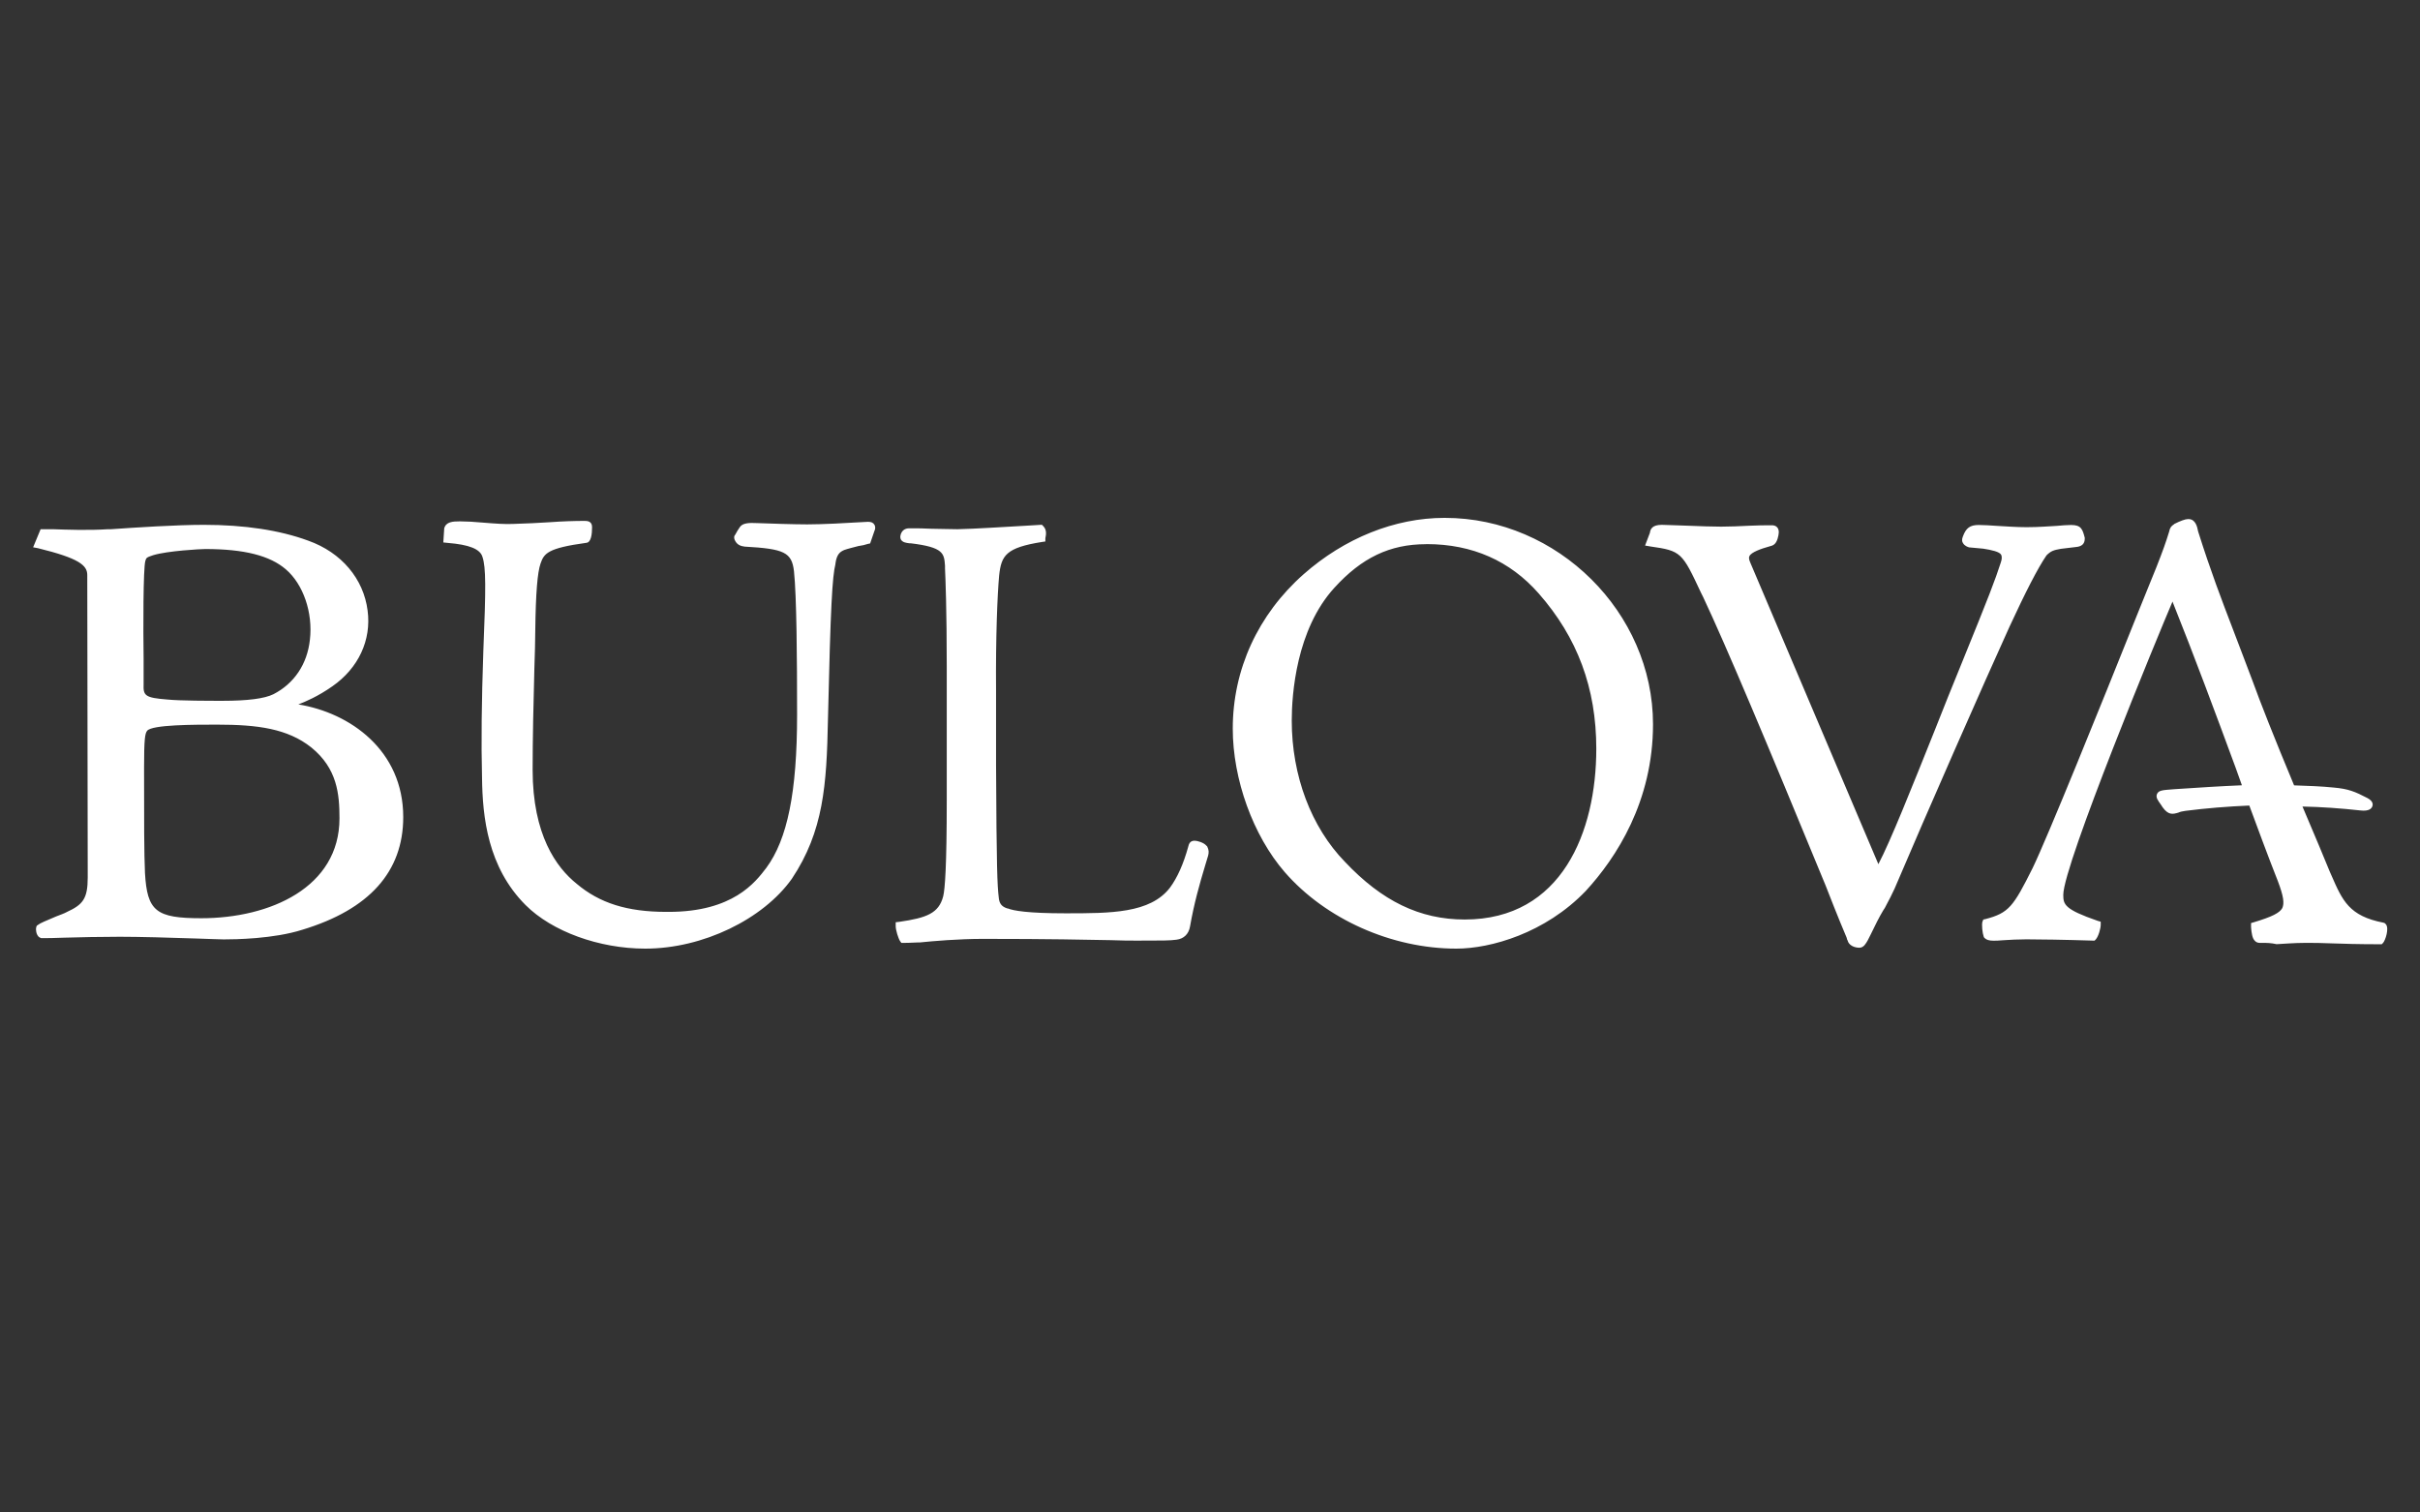
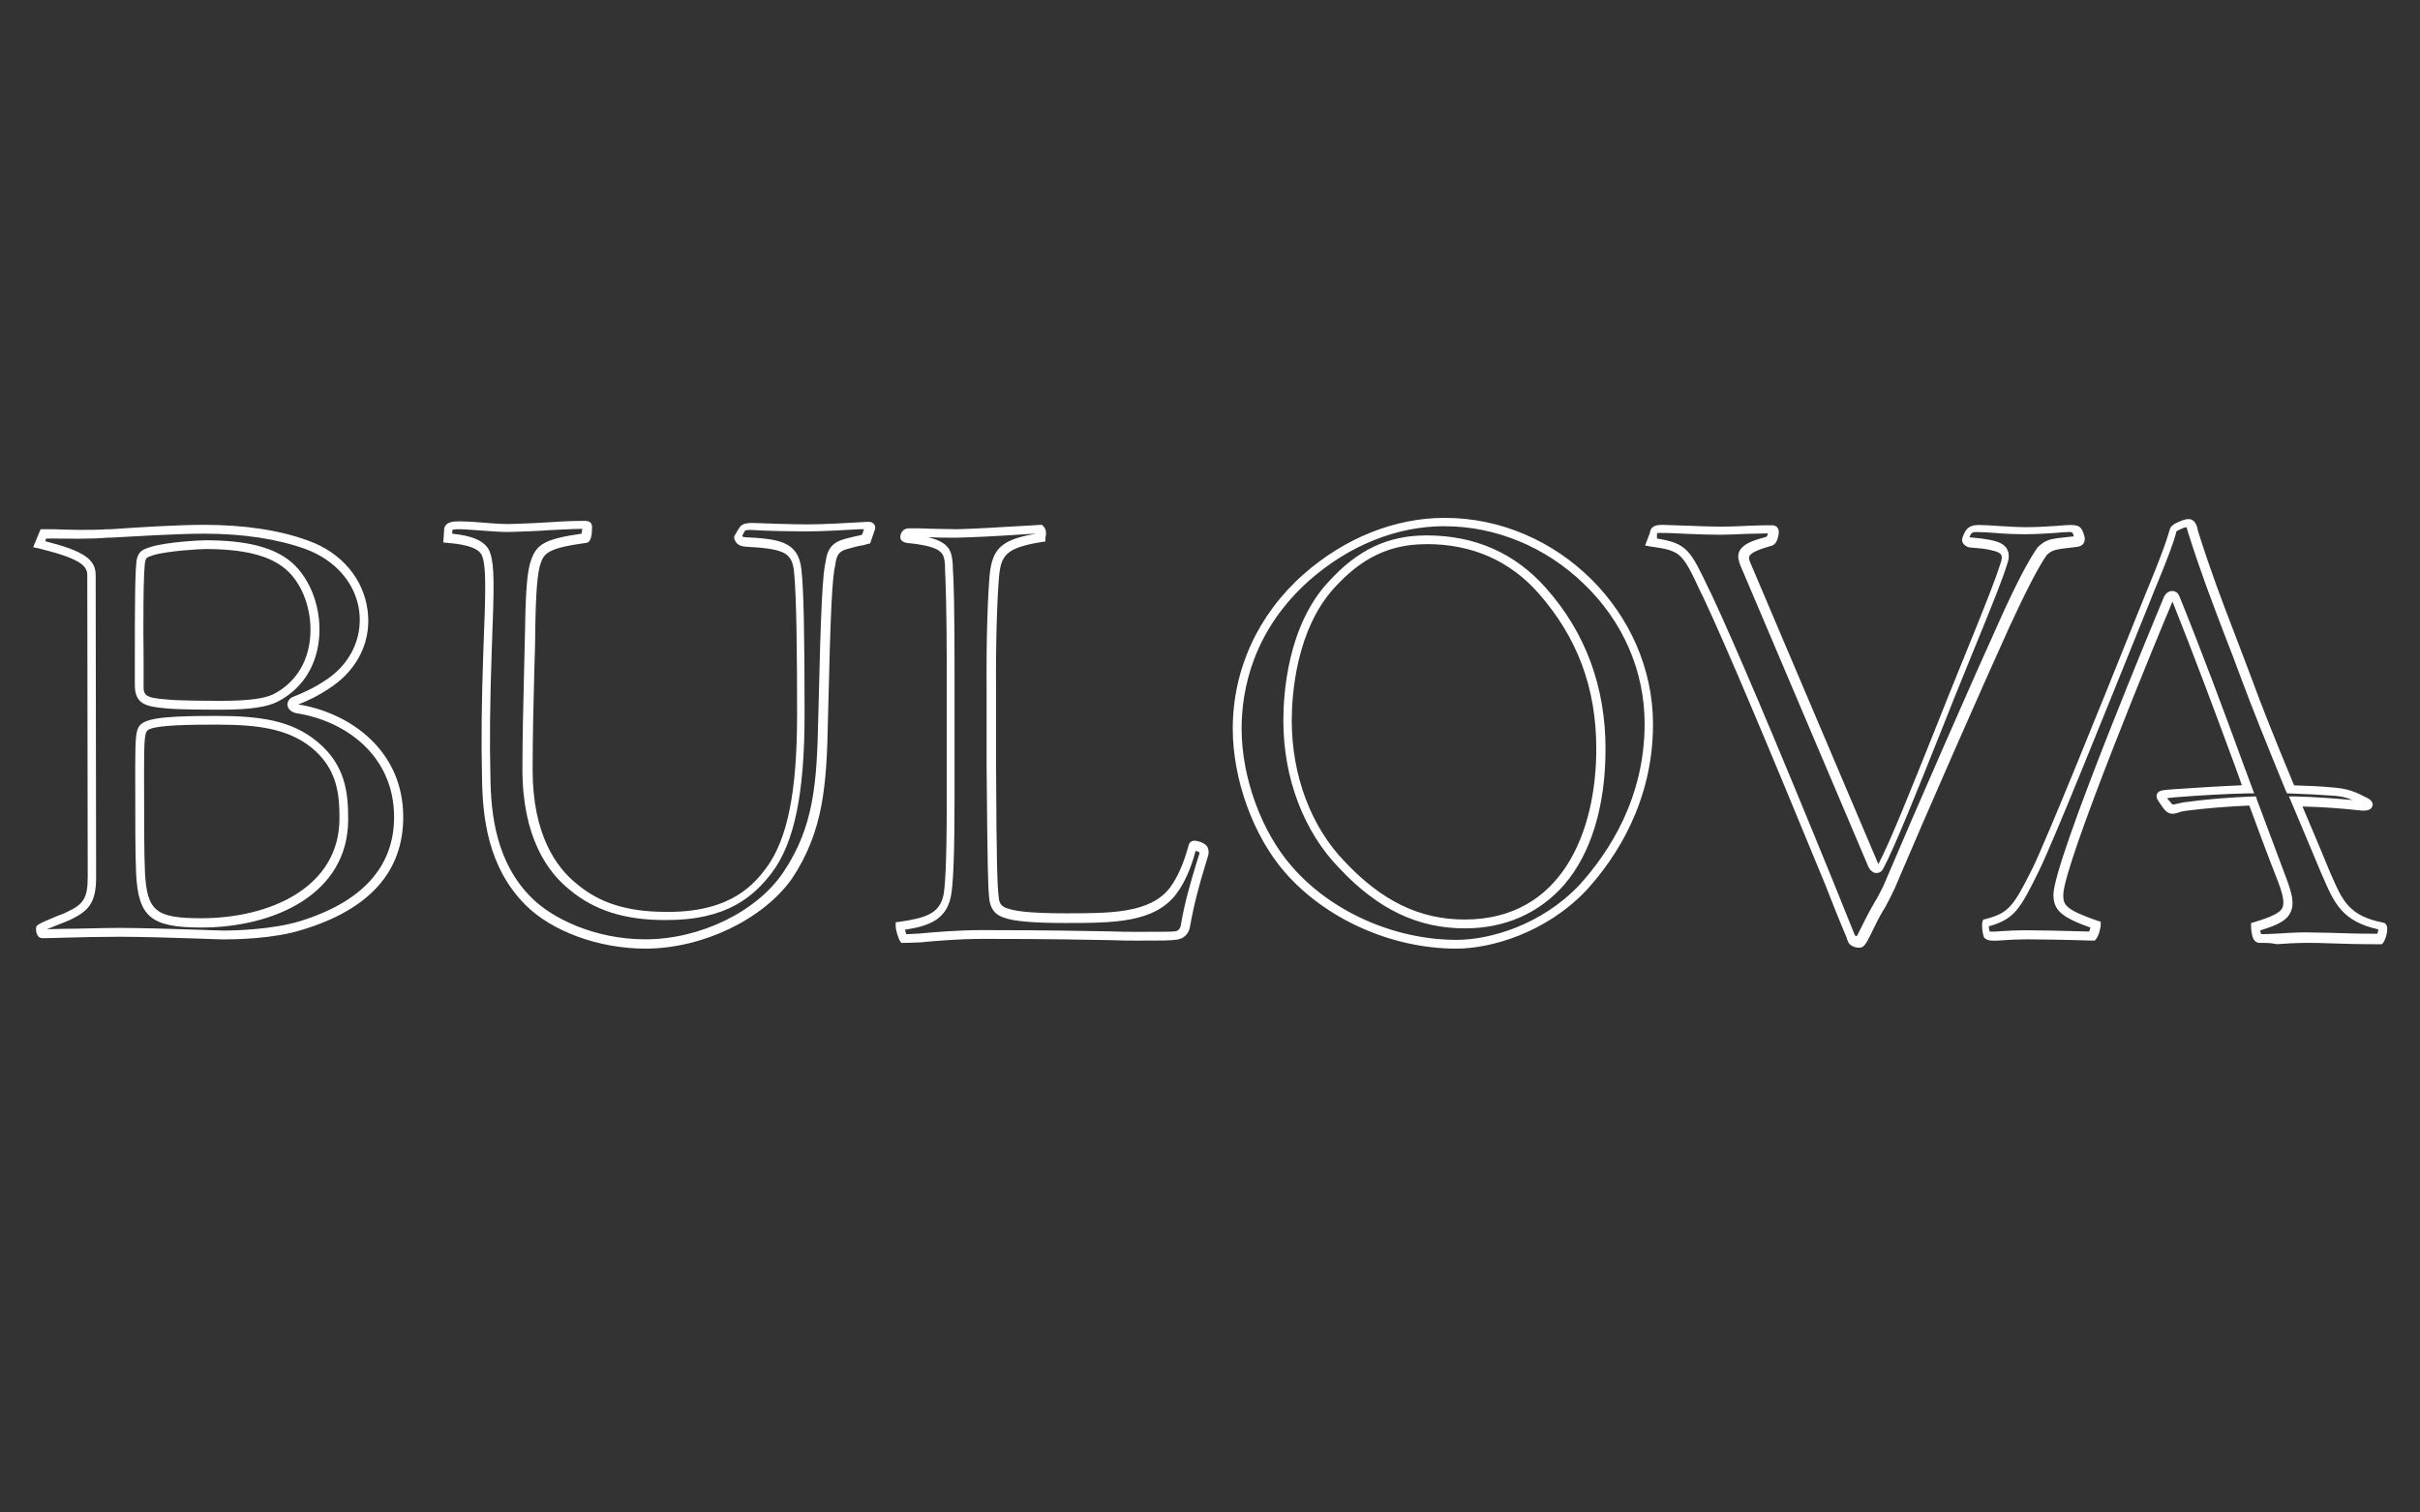
<svg xmlns="http://www.w3.org/2000/svg" version="1.1" id="Capa_1" x="0px" y="0px" viewBox="0 0 32 20" enable-background="new 0 0 32 20" xml:space="preserve">
  <rect x="0" y="0" width="32" height="20" fill="#333333" stroke="none" />
  <g>
    <g>
-       <path fill-rule="evenodd" clip-rule="evenodd" fill="#FFFFFF" d="M28.666,7.93c0.023-0.064,0.081-0.081,0.105-0.017    c0.337,0.832,0.646,1.676,0.954,2.52c-0.32,0.006-0.646,0.029-0.972,0.052c-0.233,0.017-0.209,0.017-0.111,0.151    c0.081,0.111,0.105,0.047,0.25,0.023c0.303-0.041,0.599-0.064,0.896-0.076c0.128,0.349,0.262,0.698,0.39,1.042    c0.145,0.396,0.105,0.489-0.355,0.623c0,0.017,0.006,0.099,0.023,0.134c0.006,0.017,0.017,0.023,0.041,0.023    c0.093,0.006,0.32-0.023,0.594-0.023c0.262,0,0.495,0.017,0.989,0.017c0.017-0.017,0.047-0.151,0.035-0.169    c-0.483-0.093-0.582-0.314-0.733-0.658c-0.047-0.111-0.221-0.518-0.419-0.995c0.291,0.006,0.576,0.029,0.861,0.058    c0.093,0.012,0.128-0.023,0.058-0.052c-0.163-0.081-0.244-0.116-0.425-0.134c-0.186-0.017-0.372-0.023-0.559-0.029    c-0.215-0.512-0.442-1.077-0.57-1.431c-0.279-0.751-0.466-1.158-0.716-1.961c-0.017-0.064-0.035-0.116-0.076-0.116h-0.006    c-0.041,0-0.14,0.052-0.157,0.058c-0.023,0.017-0.035,0.023-0.041,0.064c-0.041,0.134-0.081,0.25-0.175,0.483    c-0.471,1.164-1.408,3.509-1.635,3.98c-0.256,0.512-0.32,0.611-0.658,0.704c-0.006,0.023,0,0.116,0.017,0.157    c0.006,0.006,0.023,0.017,0.076,0.017c0.064,0,0.262-0.017,0.436-0.017c0.163,0,0.524,0.006,0.879,0.017    c0.023-0.023,0.047-0.111,0.047-0.151c-0.431-0.151-0.495-0.221-0.495-0.396C27.217,11.409,28.555,8.18,28.666,7.93L28.666,7.93z     M27.438,7.173L27.24,7.196c-0.105,0.017-0.157,0.035-0.233,0.111c-0.058,0.081-0.198,0.297-0.495,0.954    c-0.337,0.739-1.106,2.491-1.519,3.468c-0.041,0.099-0.093,0.18-0.151,0.291c-0.064,0.111-0.14,0.268-0.204,0.402    c-0.017,0.035-0.035,0.058-0.052,0.058c-0.041,0-0.093-0.017-0.099-0.058c-0.017-0.041-0.076-0.169-0.297-0.733    c-0.762-1.85-1.303-3.142-1.618-3.817c-0.279-0.588-0.291-0.64-0.745-0.704l0.041-0.111c0-0.041,0.035-0.058,0.099-0.058    c0.303,0.006,0.57,0.023,0.786,0.023c0.221,0,0.483-0.017,0.669-0.017c0.035,0,0.052,0.012,0.023,0.099    c-0.017,0.052-0.035,0.052-0.076,0.064c-0.279,0.081-0.349,0.145-0.291,0.291l1.693,3.986c0.023,0.052,0.064,0.076,0.093,0.023    c0.209-0.378,0.692-1.641,1.117-2.683c0.378-0.925,0.448-1.106,0.518-1.338c0.064-0.192-0.064-0.227-0.279-0.256l-0.18-0.012    c-0.035-0.006-0.058-0.023-0.041-0.064c0.035-0.093,0.064-0.116,0.157-0.116c0.157,0,0.378,0.023,0.634,0.023    c0.279,0,0.454-0.023,0.588-0.023c0.093,0,0.099,0.023,0.122,0.122C27.502,7.156,27.496,7.173,27.438,7.173L27.438,7.173z     M19.1,6.9c-0.658,0-1.309,0.273-1.821,0.727c-0.652,0.582-0.914,1.309-0.914,2.002c0,0.663,0.268,1.391,0.675,1.862    c0.541,0.623,1.391,0.995,2.223,0.995c0.419,0,1.135-0.18,1.664-0.745c0.384-0.419,0.879-1.152,0.879-2.165    c0-1.495-1.303-2.671-2.694-2.671H19.1V6.9z M18.867,7.138c0.698,0,1.187,0.291,1.525,0.669c0.57,0.646,0.78,1.367,0.78,2.095    c0,1.606-0.826,2.316-1.798,2.316c-0.57,0-1.094-0.215-1.623-0.78c-0.466-0.477-0.722-1.175-0.722-1.909    c0-0.506,0.111-1.292,0.576-1.792c0.419-0.466,0.826-0.594,1.251-0.594h0.012V7.138z M15.783,11.176    c-0.017,0-0.017,0.006-0.023,0.035c-0.052,0.198-0.128,0.407-0.25,0.564c-0.273,0.355-0.791,0.361-1.426,0.361    c-0.355,0-0.658-0.017-0.786-0.064c-0.116-0.035-0.145-0.111-0.157-0.198c-0.017-0.157-0.023-0.396-0.035-1.751V9.14    c-0.006-0.722,0.017-1.286,0.041-1.536c0.029-0.308,0.122-0.419,0.617-0.495c0.006-0.058,0.012-0.087-0.017-0.111    c-0.413,0.023-0.791,0.052-1.094,0.058c-0.239,0-0.431-0.006-0.634-0.006c-0.035,0-0.047,0.012-0.058,0.035    c-0.017,0.041,0.012,0.041,0.076,0.047c0.518,0.058,0.495,0.186,0.506,0.384c0.012,0.151,0.023,0.588,0.023,1.298v1.769    c0,0.861-0.023,1.181-0.047,1.286c-0.076,0.273-0.291,0.332-0.628,0.384c0,0.041,0.035,0.14,0.047,0.169    c0.023,0,0.076,0,0.175-0.006c0.18-0.017,0.53-0.052,0.867-0.052c1.303,0,1.757,0.023,2.042,0.023c0.337,0,0.431,0,0.512-0.006    c0.064-0.006,0.116-0.041,0.134-0.122c0.058-0.349,0.145-0.628,0.239-0.937c0.006-0.035,0.006-0.052-0.006-0.081    c-0.023-0.023-0.099-0.047-0.111-0.047h-0.006V11.176z M11.5,6.975c0.006-0.017,0.006-0.035-0.035-0.035    c-0.157,0.006-0.57,0.035-0.803,0.035c-0.175,0-0.53-0.006-0.669-0.017c-0.111-0.006-0.157,0-0.175,0.023    C9.801,7.004,9.778,7.051,9.76,7.08C9.755,7.103,9.778,7.15,9.842,7.156c0.495,0.023,0.669,0.07,0.704,0.378    c0.035,0.303,0.041,1.007,0.041,1.903c0,0.937-0.099,1.635-0.419,2.06c-0.186,0.244-0.512,0.611-1.367,0.605    c-0.5,0-0.896-0.111-1.222-0.384c-0.337-0.268-0.605-0.762-0.605-1.548c0-0.553,0.023-1.385,0.035-1.845    C7.014,7.778,7.043,7.54,7.084,7.417c0.058-0.169,0.14-0.244,0.652-0.308c0.006,0,0.023-0.116,0.023-0.151    c0-0.023-0.006-0.023-0.041-0.023c-0.262,0-0.576,0.035-0.937,0.041C6.606,6.981,6.252,6.94,6.077,6.94    c-0.116,0-0.14,0.017-0.151,0.052L5.92,7.109c0.291,0.023,0.471,0.081,0.512,0.227C6.484,7.487,6.484,7.72,6.449,8.61    c-0.023,0.762-0.023,1.292-0.017,1.67c0.006,0.588,0.111,1.193,0.564,1.641c0.303,0.303,0.89,0.564,1.542,0.564    c0.687,0,1.49-0.337,1.88-0.914c0.413-0.611,0.454-1.199,0.471-2.072c0.035-1.49,0.058-1.885,0.099-2.072    c0.017-0.14,0.076-0.192,0.151-0.227c0.081-0.035,0.233-0.058,0.32-0.081L11.5,6.975L11.5,6.975z M1.858,11.549    c-0.012-0.262-0.012-0.681-0.012-1.397c0-0.407,0.012-0.483,0.052-0.53c0.087-0.099,0.576-0.099,0.972-0.099    c0.524,0,0.943,0.041,1.286,0.32c0.367,0.297,0.396,0.658,0.396,0.983c0,0.902-0.884,1.379-1.885,1.379    C2.027,12.206,1.887,12.084,1.858,11.549L1.858,11.549z M3.639,9.233c-0.18,0.093-0.564,0.093-0.692,0.093    c-0.145,0-0.564,0-0.739-0.017C1.916,9.285,1.835,9.25,1.841,9.047C1.847,8.843,1.829,7.545,1.87,7.406    c0.023-0.064,0.041-0.081,0.145-0.116C2.207,7.231,2.65,7.208,2.714,7.208c0.57-0.006,0.896,0.099,1.1,0.273    C4.273,7.871,4.349,8.872,3.639,9.233L3.639,9.233z M1.218,11.607c0,0.303-0.081,0.402-0.314,0.512    c-0.081,0.041-0.326,0.122-0.367,0.157c-0.012,0.017-0.006,0.07,0.017,0.081c0.157,0,0.623-0.017,1.024-0.017    c0.367,0,1.257,0.035,1.373,0.035c0.163,0,0.658-0.012,1.024-0.122c0.791-0.244,1.292-0.692,1.292-1.437    c0-0.861-0.692-1.333-1.344-1.426c-0.07-0.012-0.087-0.076-0.041-0.099c0.076-0.035,0.256-0.099,0.471-0.25    c0.71-0.489,0.559-1.507-0.308-1.827C3.557,7.033,3.034,7.01,2.685,7.01c-0.378,0-0.954,0.041-1.263,0.058    c-0.338,0.023-0.745,0-0.855,0l-0.058,0.14c0.553,0.134,0.692,0.239,0.692,0.407L1.218,11.607z" />
-       <path fill="#FFFFFF" d="M19.257,12.544c-0.855,0-1.728-0.39-2.269-1.012c-0.419-0.483-0.687-1.228-0.687-1.897    c0-0.78,0.332-1.507,0.937-2.042c0.541-0.477,1.205-0.745,1.862-0.745h0.006c1.49,0,2.752,1.251,2.752,2.729    c0,1.018-0.483,1.763-0.89,2.205C20.432,12.34,19.711,12.544,19.257,12.544z M19.1,6.958c-0.634,0-1.263,0.256-1.786,0.716    c-0.739,0.658-0.896,1.431-0.896,1.961c0,0.646,0.262,1.362,0.663,1.821c0.518,0.599,1.356,0.972,2.182,0.972    c0.431,0,1.117-0.192,1.623-0.727c0.39-0.431,0.861-1.146,0.861-2.13c0-0.698-0.285-1.356-0.809-1.856    c-0.5-0.483-1.164-0.756-1.827-0.756H19.1z M8.533,12.544c-0.611,0-1.234-0.227-1.583-0.576c-0.5-0.5-0.57-1.164-0.576-1.682    c-0.012-0.466-0.006-1.012,0.017-1.67C6.426,7.761,6.426,7.505,6.38,7.365C6.35,7.26,6.205,7.202,5.92,7.179L5.862,7.173    l0.012-0.186C5.897,6.9,5.984,6.894,6.083,6.894c0.081,0,0.192,0.006,0.308,0.017c0.145,0.012,0.297,0.023,0.396,0.017    c0.175-0.006,0.332-0.012,0.489-0.023c0.163-0.012,0.32-0.017,0.454-0.017c0.029,0,0.099,0,0.099,0.081    c0,0.093-0.012,0.204-0.076,0.209c-0.512,0.07-0.559,0.14-0.605,0.273c-0.041,0.116-0.064,0.39-0.07,0.884    c0,0.14-0.006,0.314-0.012,0.506c-0.012,0.425-0.023,0.954-0.023,1.338c0,0.861,0.314,1.292,0.582,1.507    c0.303,0.256,0.669,0.372,1.187,0.372c0.012,0,0.017,0,0.029,0c0.85,0,1.146-0.39,1.292-0.582    c0.279-0.378,0.407-1.001,0.407-2.025c0-0.751-0.006-1.565-0.041-1.897c-0.029-0.25-0.128-0.297-0.652-0.326    c-0.058-0.006-0.099-0.029-0.122-0.07C9.708,7.132,9.702,7.103,9.714,7.08L9.72,7.074c0.017-0.035,0.047-0.081,0.064-0.105    C9.819,6.917,9.9,6.911,10.011,6.917c0.145,0.006,0.5,0.017,0.663,0.017c0.198,0,0.518-0.017,0.71-0.029L11.477,6.9l0,0    c0.047,0,0.07,0.012,0.087,0.041c0.006,0.012,0.017,0.041,0,0.076l-0.058,0.169l-0.029,0.006    c-0.035,0.012-0.081,0.023-0.128,0.029c-0.064,0.017-0.14,0.035-0.186,0.052c-0.052,0.023-0.099,0.052-0.116,0.18v0.006    c-0.041,0.169-0.064,0.535-0.099,2.06c-0.017,0.861-0.058,1.472-0.477,2.101C10.092,12.154,9.295,12.544,8.533,12.544z     M5.978,7.057C6.205,7.08,6.432,7.138,6.484,7.319C6.537,7.481,6.537,7.726,6.502,8.61c-0.023,0.658-0.029,1.199-0.017,1.664    c0.006,0.5,0.076,1.135,0.547,1.6c0.273,0.273,0.838,0.547,1.501,0.547c0.727,0,1.478-0.367,1.827-0.89    c0.401-0.599,0.442-1.17,0.46-2.037c0.035-1.53,0.058-1.897,0.099-2.077c0.023-0.175,0.105-0.233,0.186-0.268    c0.058-0.023,0.134-0.041,0.209-0.058c0.035-0.006,0.064-0.012,0.087-0.023l0.023-0.07h-0.052    c-0.192,0.012-0.518,0.029-0.716,0.029c-0.169,0-0.524-0.006-0.675-0.017c-0.093-0.006-0.116,0-0.128,0.006    C9.842,7.033,9.824,7.062,9.813,7.092C9.819,7.097,9.83,7.097,9.842,7.103c0.454,0.023,0.716,0.052,0.756,0.431    c0.029,0.268,0.041,0.838,0.041,1.909c0,1.047-0.134,1.699-0.431,2.095c-0.239,0.314-0.594,0.634-1.414,0.628    c-0.535,0-0.937-0.128-1.263-0.402c-0.285-0.227-0.623-0.687-0.623-1.594c0-0.384,0.012-0.914,0.023-1.338    c0.006-0.192,0.006-0.367,0.012-0.506C6.95,7.801,6.973,7.534,7.025,7.4C7.095,7.202,7.2,7.127,7.689,7.057    C7.695,7.039,7.695,7.01,7.7,6.993c-0.128,0-0.273,0.012-0.431,0.017C7.113,7.022,6.956,7.028,6.781,7.033    C6.682,7.039,6.525,7.028,6.374,7.016C6.257,7.01,6.153,6.998,6.077,6.998c-0.058,0-0.087,0.006-0.093,0.006L5.978,7.057z     M11.448,6.952L11.5,6.975L11.448,6.952L11.448,6.952z M24.587,12.532c-0.064,0-0.14-0.029-0.157-0.099    c-0.006-0.006-0.006-0.017-0.012-0.035c-0.029-0.07-0.105-0.244-0.279-0.692c-0.786-1.909-1.309-3.154-1.618-3.811l-0.029-0.058    c-0.25-0.535-0.262-0.553-0.669-0.611l-0.07-0.012l0.064-0.169c0.006-0.047,0.029-0.105,0.157-0.105    c0.128,0.006,0.244,0.006,0.355,0.012c0.163,0.006,0.303,0.012,0.431,0.012c0.116,0,0.244-0.006,0.367-0.012    c0.111-0.006,0.215-0.006,0.303-0.006c0.012,0,0.052,0,0.076,0.035c0.023,0.035,0.017,0.081,0,0.14    c-0.023,0.076-0.058,0.093-0.111,0.105c-0.105,0.029-0.239,0.076-0.262,0.128c-0.006,0.012-0.012,0.035,0.012,0.087l1.693,3.986    c0.157-0.297,0.442-1.013,0.745-1.769c0.116-0.297,0.239-0.599,0.355-0.884c0.372-0.914,0.442-1.1,0.518-1.333    c0.017-0.047,0.017-0.081,0.006-0.105c-0.023-0.041-0.128-0.064-0.239-0.081l-0.186-0.017c-0.017-0.006-0.058-0.017-0.081-0.058    c-0.012-0.017-0.017-0.047,0-0.087c0.041-0.111,0.093-0.151,0.209-0.151c0.07,0,0.151,0.006,0.244,0.012    c0.116,0.006,0.25,0.017,0.39,0.017c0.163,0,0.291-0.012,0.396-0.017c0.07-0.006,0.134-0.012,0.192-0.012    c0.134,0,0.151,0.058,0.18,0.169v0.012c0,0.07-0.041,0.105-0.122,0.111l-0.192,0.023c-0.099,0.017-0.134,0.029-0.192,0.087    c-0.116,0.169-0.279,0.489-0.489,0.943c-0.326,0.716-1.094,2.461-1.519,3.462c-0.035,0.076-0.07,0.145-0.111,0.221    c-0.012,0.023-0.023,0.047-0.041,0.07c-0.052,0.087-0.111,0.204-0.163,0.314l-0.041,0.081    C24.674,12.474,24.645,12.532,24.587,12.532z M21.91,7.121c0.401,0.064,0.442,0.157,0.687,0.669l0.029,0.058    c0.308,0.658,0.838,1.903,1.618,3.817c0.18,0.448,0.25,0.617,0.279,0.692c0.006,0.017,0.012,0.029,0.017,0.041l0.006,0.012    c0,0,0.012,0.006,0.023,0.012c0.006-0.006,0.006-0.012,0.012-0.023l0.041-0.081c0.058-0.116,0.116-0.233,0.169-0.32    c0.012-0.023,0.023-0.047,0.041-0.07c0.041-0.076,0.076-0.14,0.105-0.209c0.425-1.001,1.193-2.752,1.519-3.468    c0.209-0.466,0.378-0.791,0.5-0.966l0.006-0.006c0.087-0.087,0.145-0.105,0.262-0.122l0.209-0.023c0,0,0,0,0.006,0    c-0.017-0.058-0.017-0.058-0.064-0.058c-0.052,0-0.111,0.006-0.18,0.012c-0.105,0.006-0.233,0.017-0.402,0.017    c-0.145,0-0.279-0.006-0.396-0.017c-0.093-0.006-0.169-0.012-0.239-0.012c-0.058,0-0.076,0.006-0.099,0.07l0.169,0.017    c0.157,0.023,0.273,0.047,0.326,0.134c0.029,0.052,0.035,0.116,0.006,0.198c-0.076,0.239-0.151,0.425-0.524,1.338    c-0.116,0.285-0.239,0.588-0.355,0.884c-0.314,0.786-0.611,1.53-0.762,1.81c-0.029,0.058-0.076,0.058-0.093,0.058    c-0.041,0-0.081-0.035-0.105-0.087l-1.693-3.986c-0.017-0.047-0.041-0.116-0.012-0.18c0.041-0.087,0.157-0.14,0.337-0.186    c0.012-0.006,0.023-0.006,0.029-0.012l0,0c0,0,0-0.006,0.006-0.017c0.006-0.012,0.006-0.017,0.006-0.023    c-0.081,0-0.175,0.006-0.273,0.006c-0.122,0.006-0.25,0.012-0.367,0.012c-0.128,0-0.279-0.006-0.436-0.012    c-0.111-0.006-0.227-0.012-0.349-0.012c-0.023,0-0.035,0-0.041,0.006v0.006L21.91,7.121z M11.948,12.468h-0.029l-0.017-0.023    c-0.023-0.035-0.058-0.145-0.058-0.198v-0.052l0.052-0.006c0.355-0.052,0.518-0.111,0.576-0.337    c0.023-0.093,0.047-0.39,0.047-1.274V8.808c0-0.745-0.017-1.164-0.023-1.292V7.481c-0.012-0.163-0.017-0.244-0.454-0.297h-0.017    c-0.047-0.006-0.087-0.012-0.111-0.047c-0.012-0.023-0.012-0.047,0-0.081c0.029-0.07,0.093-0.07,0.111-0.07    c0.099,0,0.198,0,0.297,0.006c0.105,0,0.215,0.006,0.338,0.006c0.262-0.006,0.582-0.029,0.919-0.047l0.198-0.012l0.017,0.017    c0.047,0.047,0.041,0.105,0.029,0.163v0.041l-0.041,0.006c-0.483,0.076-0.541,0.18-0.57,0.442c-0.023,0.25-0.047,0.82-0.041,1.53    v0.978c0.006,1.373,0.017,1.594,0.035,1.746c0.006,0.087,0.041,0.128,0.116,0.151h0.006c0.07,0.029,0.262,0.064,0.762,0.064    c0.599,0,1.117,0,1.379-0.337c0.099-0.134,0.18-0.314,0.244-0.547c0.006-0.023,0.017-0.076,0.081-0.076H15.8    c0.029,0,0.116,0.023,0.151,0.064l0.006,0.006l0.006,0.006c0.023,0.047,0.023,0.081,0.012,0.122l-0.035,0.116    c-0.081,0.268-0.151,0.518-0.204,0.82c-0.017,0.099-0.081,0.163-0.18,0.175c-0.087,0.012-0.18,0.012-0.518,0.012    c-0.093,0-0.204,0-0.349-0.006c-0.32-0.006-0.809-0.017-1.693-0.017c-0.32,0-0.658,0.029-0.832,0.047H12.14    C12.024,12.468,11.972,12.468,11.948,12.468z M11.966,12.294c0.006,0.017,0.012,0.041,0.017,0.058c0.029,0,0.07,0,0.134-0.006    h0.023c0.18-0.017,0.518-0.047,0.844-0.047c0.884,0,1.373,0.012,1.693,0.017c0.151,0.006,0.256,0.006,0.349,0.006    c0.338,0,0.425,0,0.506-0.006c0.047-0.006,0.07-0.029,0.081-0.076c0.052-0.308,0.128-0.564,0.209-0.832l0.035-0.111    c0.006-0.017,0.006-0.017,0-0.029c-0.012-0.006-0.029-0.012-0.047-0.017c-0.064,0.239-0.151,0.431-0.256,0.57    c-0.291,0.384-0.838,0.384-1.472,0.384c-0.419,0-0.681-0.023-0.803-0.07c-0.157-0.047-0.186-0.163-0.198-0.25    c-0.017-0.157-0.023-0.378-0.035-1.757V9.14c-0.006-0.71,0.017-1.286,0.041-1.542c0.035-0.349,0.163-0.466,0.617-0.541    l-0.128,0.006c-0.343,0.023-0.663,0.041-0.925,0.047c-0.122,0-0.239,0-0.343-0.006c-0.012,0-0.023,0-0.035,0    c0.291,0.07,0.314,0.192,0.326,0.367v0.035c0.012,0.128,0.023,0.553,0.023,1.298v1.769c0,0.716-0.017,1.152-0.052,1.298    C12.501,12.171,12.268,12.247,11.966,12.294z M15.783,11.235L15.783,11.235L15.783,11.235z M29.923,12.468    c-0.017,0-0.029,0-0.041,0l0,0c-0.052,0-0.076-0.035-0.087-0.058c-0.023-0.047-0.029-0.145-0.029-0.157v-0.047l0.041-0.012    c0.233-0.07,0.337-0.122,0.372-0.186c0.029-0.064,0.017-0.157-0.058-0.355c-0.14-0.355-0.268-0.704-0.378-1.001    c-0.285,0.012-0.57,0.035-0.844,0.07c-0.041,0.006-0.07,0.012-0.093,0.023c-0.076,0.023-0.134,0.035-0.209-0.07l-0.023-0.035    c-0.041-0.058-0.07-0.093-0.052-0.14c0.023-0.052,0.076-0.052,0.227-0.064c0.338-0.023,0.628-0.041,0.896-0.052l-0.081-0.227    c-0.268-0.727-0.547-1.478-0.838-2.205v0.006l0,0c-0.18,0.419-1.443,3.48-1.443,3.875c0,0.128,0.017,0.192,0.454,0.343    l0.041,0.012v0.041c0,0.047-0.029,0.151-0.064,0.192l-0.017,0.017h-0.023c-0.372-0.012-0.722-0.017-0.879-0.017    c-0.105,0-0.221,0.006-0.308,0.012c-0.058,0.006-0.099,0.006-0.128,0.006c-0.058,0-0.093-0.012-0.116-0.035l-0.006-0.006    l-0.006-0.012c-0.017-0.047-0.029-0.157-0.017-0.198l0.012-0.029l0.029-0.006c0.308-0.081,0.367-0.163,0.623-0.675    c0.192-0.396,0.884-2.106,1.385-3.357c0.093-0.227,0.175-0.436,0.25-0.617c0.087-0.221,0.128-0.337,0.169-0.471    c0.012-0.058,0.029-0.076,0.064-0.099l0.006-0.006c0.081-0.041,0.145-0.064,0.18-0.064h0.006c0.093,0,0.116,0.099,0.128,0.163    c0.169,0.535,0.308,0.896,0.466,1.309c0.076,0.204,0.157,0.407,0.25,0.658c0.105,0.291,0.291,0.762,0.553,1.391    c0.18,0.006,0.361,0.012,0.524,0.029c0.192,0.017,0.279,0.052,0.448,0.14c0.076,0.041,0.07,0.087,0.064,0.105    c-0.012,0.035-0.047,0.07-0.157,0.058c-0.262-0.029-0.518-0.047-0.768-0.052c0.163,0.384,0.303,0.716,0.361,0.861l0.023,0.052    c0.145,0.332,0.233,0.535,0.687,0.623l0.017,0.006l0.012,0.012c0.052,0.052-0.006,0.221-0.035,0.25l-0.017,0.017h-0.023    c-0.285,0-0.477-0.006-0.652-0.012c-0.122-0.006-0.227-0.006-0.337-0.006c-0.145,0-0.273,0.012-0.378,0.017    C30.028,12.468,29.969,12.468,29.923,12.468z M29.9,12.352c0.041,0,0.111,0,0.198-0.006c0.111-0.006,0.244-0.017,0.39-0.017    c0.111,0,0.215,0.006,0.337,0.006c0.163,0.006,0.343,0.012,0.611,0.012c0.006-0.017,0.012-0.041,0.012-0.058    c-0.477-0.105-0.582-0.349-0.727-0.681l-0.023-0.052c-0.064-0.157-0.221-0.524-0.396-0.943l-0.035-0.081h0.087    c0.244,0.006,0.495,0.023,0.751,0.047c-0.081-0.035-0.151-0.052-0.262-0.058c-0.175-0.012-0.361-0.023-0.559-0.029h-0.041    l-0.017-0.035c-0.268-0.652-0.46-1.135-0.57-1.431c-0.093-0.25-0.169-0.454-0.25-0.658c-0.157-0.413-0.297-0.774-0.471-1.321    c-0.012-0.041-0.017-0.064-0.023-0.076l0,0c-0.012,0-0.058,0.012-0.128,0.052c-0.006,0.006-0.006,0.006-0.006,0.006    s0,0.006-0.006,0.023v0.006c-0.041,0.14-0.087,0.262-0.175,0.483c-0.076,0.18-0.157,0.39-0.25,0.617    c-0.506,1.251-1.193,2.968-1.391,3.369c-0.244,0.495-0.32,0.628-0.658,0.722c0,0.023,0.006,0.047,0.012,0.07    c0.006,0,0.012,0,0.029,0c0.023,0,0.07,0,0.122-0.006c0.087-0.006,0.209-0.012,0.314-0.012c0.157,0,0.477,0.006,0.85,0.017    c0.006-0.012,0.012-0.035,0.017-0.052c-0.39-0.14-0.489-0.233-0.489-0.436c0-0.448,1.42-3.835,1.455-3.922    c0.023-0.058,0.064-0.093,0.116-0.093c0.047,0,0.081,0.029,0.099,0.081c0.297,0.733,0.576,1.484,0.844,2.217l0.14,0.378h-0.081    c-0.285,0.006-0.605,0.023-0.966,0.052c-0.041,0.006-0.081,0.006-0.105,0.012c0.006,0.006,0.006,0.012,0.012,0.012    c0.006,0.012,0.017,0.023,0.029,0.035c0.029,0.041,0.029,0.041,0.081,0.029c0.029-0.006,0.064-0.017,0.111-0.023    c0.297-0.041,0.599-0.064,0.902-0.076h0.041l0.012,0.041c0.116,0.308,0.25,0.669,0.39,1.042c0.076,0.204,0.111,0.343,0.052,0.454    c-0.052,0.111-0.186,0.169-0.396,0.233C29.888,12.317,29.894,12.34,29.9,12.352z M31.447,12.253L31.447,12.253L31.447,12.253z     M28.712,7.924L28.712,7.924L28.712,7.924z M2.958,12.422c-0.041,0-0.186-0.006-0.367-0.012c-0.326-0.012-0.768-0.023-1.007-0.023    c-0.25,0-0.53,0.006-0.733,0.012c-0.134,0.006-0.233,0.006-0.297,0.006H0.543l-0.012-0.006c-0.017-0.006-0.035-0.023-0.047-0.058    c-0.006-0.023-0.017-0.07,0.006-0.105h0.006l0.006-0.006c0.029-0.023,0.099-0.052,0.239-0.111c0.058-0.023,0.111-0.041,0.14-0.058    c0.215-0.099,0.279-0.175,0.279-0.46L1.154,7.604c0-0.128-0.105-0.221-0.652-0.355L0.438,7.237l0.099-0.239h0.041    c0.023,0,0.07,0,0.122,0c0.175,0.006,0.471,0.017,0.727,0h0.041C1.794,6.975,2.335,6.94,2.696,6.94    c0.535,0,1.001,0.07,1.379,0.209c0.442,0.157,0.733,0.506,0.786,0.925c0.052,0.39-0.122,0.762-0.466,1.001    C4.203,9.21,4.035,9.28,3.947,9.314H3.941c0.692,0.111,1.391,0.611,1.391,1.49c0,0.722-0.448,1.222-1.333,1.49    C3.616,12.416,3.104,12.422,2.958,12.422z M1.585,12.27c0.239,0,0.681,0.012,1.007,0.023c0.18,0.006,0.32,0.012,0.361,0.012    c0.145,0,0.64-0.012,1.007-0.122c0.832-0.256,1.251-0.722,1.251-1.379c0-0.815-0.646-1.274-1.292-1.373    C3.86,9.419,3.813,9.384,3.802,9.332C3.796,9.285,3.819,9.245,3.86,9.221l0.041-0.017c0.087-0.035,0.244-0.099,0.431-0.227    c0.303-0.209,0.46-0.541,0.419-0.89C4.704,7.714,4.436,7.406,4.04,7.26C3.668,7.127,3.22,7.057,2.696,7.057    c-0.361,0-0.902,0.035-1.222,0.052H1.433C1.172,7.132,0.875,7.121,0.694,7.121c-0.029,0-0.058,0-0.081,0L0.596,7.156    c0.506,0.128,0.669,0.239,0.669,0.448l0.006,3.998c0,0.343-0.105,0.448-0.349,0.564c-0.035,0.017-0.087,0.035-0.145,0.058    c-0.047,0.017-0.111,0.047-0.157,0.064c0.058,0,0.134-0.006,0.221-0.006C1.055,12.282,1.335,12.27,1.585,12.27z M19.373,12.276    c-0.623,0-1.152-0.25-1.664-0.797c-0.471-0.483-0.739-1.193-0.739-1.949c0-0.361,0.058-1.257,0.594-1.833    c0.384-0.425,0.786-0.617,1.298-0.617h0.006c0.634,0,1.164,0.233,1.571,0.692c0.53,0.594,0.791,1.315,0.791,2.13    c0,0.762-0.192,1.385-0.547,1.798C20.351,12.078,19.897,12.276,19.373,12.276z M18.855,7.196c-0.477,0-0.85,0.18-1.21,0.576    c-0.506,0.553-0.564,1.414-0.564,1.757c0,0.727,0.256,1.408,0.704,1.868c0.489,0.518,0.989,0.762,1.583,0.762    c1.286,0,1.74-1.164,1.74-2.258c0-0.803-0.25-1.472-0.762-2.054c-0.378-0.431-0.879-0.652-1.478-0.652H18.855z M2.661,12.265    c-0.663,0-0.832-0.14-0.861-0.71c-0.012-0.262-0.012-0.692-0.012-1.402c0-0.425,0.012-0.506,0.064-0.564    c0.093-0.111,0.483-0.122,1.018-0.122c0.564,0,0.983,0.058,1.321,0.337c0.384,0.314,0.413,0.692,0.413,1.03    C4.605,11.822,3.627,12.265,2.661,12.265z M2.871,9.582c-0.303,0-0.861,0-0.925,0.081c-0.029,0.035-0.041,0.111-0.041,0.489    c0,0.71,0,1.135,0.012,1.391c0.029,0.506,0.145,0.599,0.745,0.599c0.908,0,1.827-0.407,1.827-1.321    c0-0.32-0.029-0.658-0.372-0.937C3.802,9.634,3.406,9.582,2.871,9.582z M2.946,9.384c-0.209,0-0.582,0-0.745-0.017    C1.928,9.344,1.777,9.314,1.783,9.041c0-0.052,0-0.175,0-0.326c0-0.64,0-1.228,0.029-1.333c0.029-0.093,0.07-0.116,0.186-0.151    C2.202,7.167,2.65,7.144,2.714,7.144c0.547,0,0.908,0.093,1.141,0.291c0.262,0.227,0.407,0.64,0.361,1.036    C4.174,8.837,3.976,9.122,3.668,9.28l0,0C3.534,9.349,3.296,9.384,2.946,9.384z M2.714,7.26c-0.058,0-0.495,0.023-0.687,0.081    C1.934,7.371,1.934,7.377,1.922,7.417C1.893,7.511,1.893,8.325,1.899,8.715c0,0.157,0,0.279,0,0.332    C1.893,9.198,1.916,9.227,2.213,9.25c0.163,0.017,0.57,0.017,0.733,0.017c0.326,0,0.553-0.029,0.669-0.087    c0.273-0.14,0.448-0.396,0.483-0.722c0.041-0.355-0.087-0.733-0.32-0.931C3.569,7.348,3.232,7.26,2.714,7.26z" />
+       <path fill="#FFFFFF" d="M19.257,12.544c-0.855,0-1.728-0.39-2.269-1.012c-0.419-0.483-0.687-1.228-0.687-1.897    c0-0.78,0.332-1.507,0.937-2.042c0.541-0.477,1.205-0.745,1.862-0.745h0.006c1.49,0,2.752,1.251,2.752,2.729    c0,1.018-0.483,1.763-0.89,2.205C20.432,12.34,19.711,12.544,19.257,12.544z M19.1,6.958c-0.634,0-1.263,0.256-1.786,0.716    c-0.739,0.658-0.896,1.431-0.896,1.961c0,0.646,0.262,1.362,0.663,1.821c0.518,0.599,1.356,0.972,2.182,0.972    c0.431,0,1.117-0.192,1.623-0.727c0.39-0.431,0.861-1.146,0.861-2.13c0-0.698-0.285-1.356-0.809-1.856    c-0.5-0.483-1.164-0.756-1.827-0.756H19.1z M8.533,12.544c-0.611,0-1.234-0.227-1.583-0.576c-0.5-0.5-0.57-1.164-0.576-1.682    c-0.012-0.466-0.006-1.012,0.017-1.67C6.426,7.761,6.426,7.505,6.38,7.365C6.35,7.26,6.205,7.202,5.92,7.179L5.862,7.173    l0.012-0.186C5.897,6.9,5.984,6.894,6.083,6.894c0.081,0,0.192,0.006,0.308,0.017c0.145,0.012,0.297,0.023,0.396,0.017    c0.175-0.006,0.332-0.012,0.489-0.023c0.163-0.012,0.32-0.017,0.454-0.017c0.029,0,0.099,0,0.099,0.081    c0,0.093-0.012,0.204-0.076,0.209c-0.512,0.07-0.559,0.14-0.605,0.273c-0.041,0.116-0.064,0.39-0.07,0.884    c0,0.14-0.006,0.314-0.012,0.506c-0.012,0.425-0.023,0.954-0.023,1.338c0,0.861,0.314,1.292,0.582,1.507    c0.303,0.256,0.669,0.372,1.187,0.372c0.012,0,0.017,0,0.029,0c0.85,0,1.146-0.39,1.292-0.582    c0.279-0.378,0.407-1.001,0.407-2.025c0-0.751-0.006-1.565-0.041-1.897c-0.029-0.25-0.128-0.297-0.652-0.326    c-0.058-0.006-0.099-0.029-0.122-0.07C9.708,7.132,9.702,7.103,9.714,7.08L9.72,7.074c0.017-0.035,0.047-0.081,0.064-0.105    C9.819,6.917,9.9,6.911,10.011,6.917c0.145,0.006,0.5,0.017,0.663,0.017c0.198,0,0.518-0.017,0.71-0.029L11.477,6.9l0,0    c0.047,0,0.07,0.012,0.087,0.041c0.006,0.012,0.017,0.041,0,0.076l-0.058,0.169l-0.029,0.006    c-0.035,0.012-0.081,0.023-0.128,0.029c-0.064,0.017-0.14,0.035-0.186,0.052c-0.052,0.023-0.099,0.052-0.116,0.18v0.006    c-0.041,0.169-0.064,0.535-0.099,2.06c-0.017,0.861-0.058,1.472-0.477,2.101C10.092,12.154,9.295,12.544,8.533,12.544z     M5.978,7.057C6.205,7.08,6.432,7.138,6.484,7.319C6.537,7.481,6.537,7.726,6.502,8.61c-0.023,0.658-0.029,1.199-0.017,1.664    c0.006,0.5,0.076,1.135,0.547,1.6c0.273,0.273,0.838,0.547,1.501,0.547c0.727,0,1.478-0.367,1.827-0.89    c0.401-0.599,0.442-1.17,0.46-2.037c0.035-1.53,0.058-1.897,0.099-2.077c0.023-0.175,0.105-0.233,0.186-0.268    c0.058-0.023,0.134-0.041,0.209-0.058c0.035-0.006,0.064-0.012,0.087-0.023l0.023-0.07h-0.052    c-0.192,0.012-0.518,0.029-0.716,0.029c-0.169,0-0.524-0.006-0.675-0.017c-0.093-0.006-0.116,0-0.128,0.006    C9.842,7.033,9.824,7.062,9.813,7.092C9.819,7.097,9.83,7.097,9.842,7.103c0.454,0.023,0.716,0.052,0.756,0.431    c0.029,0.268,0.041,0.838,0.041,1.909c0,1.047-0.134,1.699-0.431,2.095c-0.239,0.314-0.594,0.634-1.414,0.628    c-0.535,0-0.937-0.128-1.263-0.402c-0.285-0.227-0.623-0.687-0.623-1.594c0-0.384,0.012-0.914,0.023-1.338    c0.006-0.192,0.006-0.367,0.012-0.506C6.95,7.801,6.973,7.534,7.025,7.4C7.095,7.202,7.2,7.127,7.689,7.057    C7.695,7.039,7.695,7.01,7.7,6.993c-0.128,0-0.273,0.012-0.431,0.017C7.113,7.022,6.956,7.028,6.781,7.033    C6.682,7.039,6.525,7.028,6.374,7.016C6.257,7.01,6.153,6.998,6.077,6.998c-0.058,0-0.087,0.006-0.093,0.006L5.978,7.057z     M11.448,6.952L11.5,6.975L11.448,6.952L11.448,6.952z M24.587,12.532c-0.064,0-0.14-0.029-0.157-0.099    c-0.006-0.006-0.006-0.017-0.012-0.035c-0.029-0.07-0.105-0.244-0.279-0.692c-0.786-1.909-1.309-3.154-1.618-3.811l-0.029-0.058    c-0.25-0.535-0.262-0.553-0.669-0.611l-0.07-0.012l0.064-0.169c0.006-0.047,0.029-0.105,0.157-0.105    c0.128,0.006,0.244,0.006,0.355,0.012c0.163,0.006,0.303,0.012,0.431,0.012c0.116,0,0.244-0.006,0.367-0.012    c0.111-0.006,0.215-0.006,0.303-0.006c0.012,0,0.052,0,0.076,0.035c0.023,0.035,0.017,0.081,0,0.14    c-0.023,0.076-0.058,0.093-0.111,0.105c-0.105,0.029-0.239,0.076-0.262,0.128c-0.006,0.012-0.012,0.035,0.012,0.087l1.693,3.986    c0.157-0.297,0.442-1.013,0.745-1.769c0.116-0.297,0.239-0.599,0.355-0.884c0.372-0.914,0.442-1.1,0.518-1.333    c0.017-0.047,0.017-0.081,0.006-0.105c-0.023-0.041-0.128-0.064-0.239-0.081l-0.186-0.017c-0.017-0.006-0.058-0.017-0.081-0.058    c-0.012-0.017-0.017-0.047,0-0.087c0.041-0.111,0.093-0.151,0.209-0.151c0.07,0,0.151,0.006,0.244,0.012    c0.116,0.006,0.25,0.017,0.39,0.017c0.163,0,0.291-0.012,0.396-0.017c0.07-0.006,0.134-0.012,0.192-0.012    c0.134,0,0.151,0.058,0.18,0.169v0.012c0,0.07-0.041,0.105-0.122,0.111l-0.192,0.023c-0.099,0.017-0.134,0.029-0.192,0.087    c-0.116,0.169-0.279,0.489-0.489,0.943c-0.326,0.716-1.094,2.461-1.519,3.462c-0.035,0.076-0.07,0.145-0.111,0.221    c-0.012,0.023-0.023,0.047-0.041,0.07c-0.052,0.087-0.111,0.204-0.163,0.314l-0.041,0.081    C24.674,12.474,24.645,12.532,24.587,12.532z M21.91,7.121c0.401,0.064,0.442,0.157,0.687,0.669l0.029,0.058    c0.308,0.658,0.838,1.903,1.618,3.817c0.18,0.448,0.25,0.617,0.279,0.692l0.006,0.012    c0,0,0.012,0.006,0.023,0.012c0.006-0.006,0.006-0.012,0.012-0.023l0.041-0.081c0.058-0.116,0.116-0.233,0.169-0.32    c0.012-0.023,0.023-0.047,0.041-0.07c0.041-0.076,0.076-0.14,0.105-0.209c0.425-1.001,1.193-2.752,1.519-3.468    c0.209-0.466,0.378-0.791,0.5-0.966l0.006-0.006c0.087-0.087,0.145-0.105,0.262-0.122l0.209-0.023c0,0,0,0,0.006,0    c-0.017-0.058-0.017-0.058-0.064-0.058c-0.052,0-0.111,0.006-0.18,0.012c-0.105,0.006-0.233,0.017-0.402,0.017    c-0.145,0-0.279-0.006-0.396-0.017c-0.093-0.006-0.169-0.012-0.239-0.012c-0.058,0-0.076,0.006-0.099,0.07l0.169,0.017    c0.157,0.023,0.273,0.047,0.326,0.134c0.029,0.052,0.035,0.116,0.006,0.198c-0.076,0.239-0.151,0.425-0.524,1.338    c-0.116,0.285-0.239,0.588-0.355,0.884c-0.314,0.786-0.611,1.53-0.762,1.81c-0.029,0.058-0.076,0.058-0.093,0.058    c-0.041,0-0.081-0.035-0.105-0.087l-1.693-3.986c-0.017-0.047-0.041-0.116-0.012-0.18c0.041-0.087,0.157-0.14,0.337-0.186    c0.012-0.006,0.023-0.006,0.029-0.012l0,0c0,0,0-0.006,0.006-0.017c0.006-0.012,0.006-0.017,0.006-0.023    c-0.081,0-0.175,0.006-0.273,0.006c-0.122,0.006-0.25,0.012-0.367,0.012c-0.128,0-0.279-0.006-0.436-0.012    c-0.111-0.006-0.227-0.012-0.349-0.012c-0.023,0-0.035,0-0.041,0.006v0.006L21.91,7.121z M11.948,12.468h-0.029l-0.017-0.023    c-0.023-0.035-0.058-0.145-0.058-0.198v-0.052l0.052-0.006c0.355-0.052,0.518-0.111,0.576-0.337    c0.023-0.093,0.047-0.39,0.047-1.274V8.808c0-0.745-0.017-1.164-0.023-1.292V7.481c-0.012-0.163-0.017-0.244-0.454-0.297h-0.017    c-0.047-0.006-0.087-0.012-0.111-0.047c-0.012-0.023-0.012-0.047,0-0.081c0.029-0.07,0.093-0.07,0.111-0.07    c0.099,0,0.198,0,0.297,0.006c0.105,0,0.215,0.006,0.338,0.006c0.262-0.006,0.582-0.029,0.919-0.047l0.198-0.012l0.017,0.017    c0.047,0.047,0.041,0.105,0.029,0.163v0.041l-0.041,0.006c-0.483,0.076-0.541,0.18-0.57,0.442c-0.023,0.25-0.047,0.82-0.041,1.53    v0.978c0.006,1.373,0.017,1.594,0.035,1.746c0.006,0.087,0.041,0.128,0.116,0.151h0.006c0.07,0.029,0.262,0.064,0.762,0.064    c0.599,0,1.117,0,1.379-0.337c0.099-0.134,0.18-0.314,0.244-0.547c0.006-0.023,0.017-0.076,0.081-0.076H15.8    c0.029,0,0.116,0.023,0.151,0.064l0.006,0.006l0.006,0.006c0.023,0.047,0.023,0.081,0.012,0.122l-0.035,0.116    c-0.081,0.268-0.151,0.518-0.204,0.82c-0.017,0.099-0.081,0.163-0.18,0.175c-0.087,0.012-0.18,0.012-0.518,0.012    c-0.093,0-0.204,0-0.349-0.006c-0.32-0.006-0.809-0.017-1.693-0.017c-0.32,0-0.658,0.029-0.832,0.047H12.14    C12.024,12.468,11.972,12.468,11.948,12.468z M11.966,12.294c0.006,0.017,0.012,0.041,0.017,0.058c0.029,0,0.07,0,0.134-0.006    h0.023c0.18-0.017,0.518-0.047,0.844-0.047c0.884,0,1.373,0.012,1.693,0.017c0.151,0.006,0.256,0.006,0.349,0.006    c0.338,0,0.425,0,0.506-0.006c0.047-0.006,0.07-0.029,0.081-0.076c0.052-0.308,0.128-0.564,0.209-0.832l0.035-0.111    c0.006-0.017,0.006-0.017,0-0.029c-0.012-0.006-0.029-0.012-0.047-0.017c-0.064,0.239-0.151,0.431-0.256,0.57    c-0.291,0.384-0.838,0.384-1.472,0.384c-0.419,0-0.681-0.023-0.803-0.07c-0.157-0.047-0.186-0.163-0.198-0.25    c-0.017-0.157-0.023-0.378-0.035-1.757V9.14c-0.006-0.71,0.017-1.286,0.041-1.542c0.035-0.349,0.163-0.466,0.617-0.541    l-0.128,0.006c-0.343,0.023-0.663,0.041-0.925,0.047c-0.122,0-0.239,0-0.343-0.006c-0.012,0-0.023,0-0.035,0    c0.291,0.07,0.314,0.192,0.326,0.367v0.035c0.012,0.128,0.023,0.553,0.023,1.298v1.769c0,0.716-0.017,1.152-0.052,1.298    C12.501,12.171,12.268,12.247,11.966,12.294z M15.783,11.235L15.783,11.235L15.783,11.235z M29.923,12.468    c-0.017,0-0.029,0-0.041,0l0,0c-0.052,0-0.076-0.035-0.087-0.058c-0.023-0.047-0.029-0.145-0.029-0.157v-0.047l0.041-0.012    c0.233-0.07,0.337-0.122,0.372-0.186c0.029-0.064,0.017-0.157-0.058-0.355c-0.14-0.355-0.268-0.704-0.378-1.001    c-0.285,0.012-0.57,0.035-0.844,0.07c-0.041,0.006-0.07,0.012-0.093,0.023c-0.076,0.023-0.134,0.035-0.209-0.07l-0.023-0.035    c-0.041-0.058-0.07-0.093-0.052-0.14c0.023-0.052,0.076-0.052,0.227-0.064c0.338-0.023,0.628-0.041,0.896-0.052l-0.081-0.227    c-0.268-0.727-0.547-1.478-0.838-2.205v0.006l0,0c-0.18,0.419-1.443,3.48-1.443,3.875c0,0.128,0.017,0.192,0.454,0.343    l0.041,0.012v0.041c0,0.047-0.029,0.151-0.064,0.192l-0.017,0.017h-0.023c-0.372-0.012-0.722-0.017-0.879-0.017    c-0.105,0-0.221,0.006-0.308,0.012c-0.058,0.006-0.099,0.006-0.128,0.006c-0.058,0-0.093-0.012-0.116-0.035l-0.006-0.006    l-0.006-0.012c-0.017-0.047-0.029-0.157-0.017-0.198l0.012-0.029l0.029-0.006c0.308-0.081,0.367-0.163,0.623-0.675    c0.192-0.396,0.884-2.106,1.385-3.357c0.093-0.227,0.175-0.436,0.25-0.617c0.087-0.221,0.128-0.337,0.169-0.471    c0.012-0.058,0.029-0.076,0.064-0.099l0.006-0.006c0.081-0.041,0.145-0.064,0.18-0.064h0.006c0.093,0,0.116,0.099,0.128,0.163    c0.169,0.535,0.308,0.896,0.466,1.309c0.076,0.204,0.157,0.407,0.25,0.658c0.105,0.291,0.291,0.762,0.553,1.391    c0.18,0.006,0.361,0.012,0.524,0.029c0.192,0.017,0.279,0.052,0.448,0.14c0.076,0.041,0.07,0.087,0.064,0.105    c-0.012,0.035-0.047,0.07-0.157,0.058c-0.262-0.029-0.518-0.047-0.768-0.052c0.163,0.384,0.303,0.716,0.361,0.861l0.023,0.052    c0.145,0.332,0.233,0.535,0.687,0.623l0.017,0.006l0.012,0.012c0.052,0.052-0.006,0.221-0.035,0.25l-0.017,0.017h-0.023    c-0.285,0-0.477-0.006-0.652-0.012c-0.122-0.006-0.227-0.006-0.337-0.006c-0.145,0-0.273,0.012-0.378,0.017    C30.028,12.468,29.969,12.468,29.923,12.468z M29.9,12.352c0.041,0,0.111,0,0.198-0.006c0.111-0.006,0.244-0.017,0.39-0.017    c0.111,0,0.215,0.006,0.337,0.006c0.163,0.006,0.343,0.012,0.611,0.012c0.006-0.017,0.012-0.041,0.012-0.058    c-0.477-0.105-0.582-0.349-0.727-0.681l-0.023-0.052c-0.064-0.157-0.221-0.524-0.396-0.943l-0.035-0.081h0.087    c0.244,0.006,0.495,0.023,0.751,0.047c-0.081-0.035-0.151-0.052-0.262-0.058c-0.175-0.012-0.361-0.023-0.559-0.029h-0.041    l-0.017-0.035c-0.268-0.652-0.46-1.135-0.57-1.431c-0.093-0.25-0.169-0.454-0.25-0.658c-0.157-0.413-0.297-0.774-0.471-1.321    c-0.012-0.041-0.017-0.064-0.023-0.076l0,0c-0.012,0-0.058,0.012-0.128,0.052c-0.006,0.006-0.006,0.006-0.006,0.006    s0,0.006-0.006,0.023v0.006c-0.041,0.14-0.087,0.262-0.175,0.483c-0.076,0.18-0.157,0.39-0.25,0.617    c-0.506,1.251-1.193,2.968-1.391,3.369c-0.244,0.495-0.32,0.628-0.658,0.722c0,0.023,0.006,0.047,0.012,0.07    c0.006,0,0.012,0,0.029,0c0.023,0,0.07,0,0.122-0.006c0.087-0.006,0.209-0.012,0.314-0.012c0.157,0,0.477,0.006,0.85,0.017    c0.006-0.012,0.012-0.035,0.017-0.052c-0.39-0.14-0.489-0.233-0.489-0.436c0-0.448,1.42-3.835,1.455-3.922    c0.023-0.058,0.064-0.093,0.116-0.093c0.047,0,0.081,0.029,0.099,0.081c0.297,0.733,0.576,1.484,0.844,2.217l0.14,0.378h-0.081    c-0.285,0.006-0.605,0.023-0.966,0.052c-0.041,0.006-0.081,0.006-0.105,0.012c0.006,0.006,0.006,0.012,0.012,0.012    c0.006,0.012,0.017,0.023,0.029,0.035c0.029,0.041,0.029,0.041,0.081,0.029c0.029-0.006,0.064-0.017,0.111-0.023    c0.297-0.041,0.599-0.064,0.902-0.076h0.041l0.012,0.041c0.116,0.308,0.25,0.669,0.39,1.042c0.076,0.204,0.111,0.343,0.052,0.454    c-0.052,0.111-0.186,0.169-0.396,0.233C29.888,12.317,29.894,12.34,29.9,12.352z M31.447,12.253L31.447,12.253L31.447,12.253z     M28.712,7.924L28.712,7.924L28.712,7.924z M2.958,12.422c-0.041,0-0.186-0.006-0.367-0.012c-0.326-0.012-0.768-0.023-1.007-0.023    c-0.25,0-0.53,0.006-0.733,0.012c-0.134,0.006-0.233,0.006-0.297,0.006H0.543l-0.012-0.006c-0.017-0.006-0.035-0.023-0.047-0.058    c-0.006-0.023-0.017-0.07,0.006-0.105h0.006l0.006-0.006c0.029-0.023,0.099-0.052,0.239-0.111c0.058-0.023,0.111-0.041,0.14-0.058    c0.215-0.099,0.279-0.175,0.279-0.46L1.154,7.604c0-0.128-0.105-0.221-0.652-0.355L0.438,7.237l0.099-0.239h0.041    c0.023,0,0.07,0,0.122,0c0.175,0.006,0.471,0.017,0.727,0h0.041C1.794,6.975,2.335,6.94,2.696,6.94    c0.535,0,1.001,0.07,1.379,0.209c0.442,0.157,0.733,0.506,0.786,0.925c0.052,0.39-0.122,0.762-0.466,1.001    C4.203,9.21,4.035,9.28,3.947,9.314H3.941c0.692,0.111,1.391,0.611,1.391,1.49c0,0.722-0.448,1.222-1.333,1.49    C3.616,12.416,3.104,12.422,2.958,12.422z M1.585,12.27c0.239,0,0.681,0.012,1.007,0.023c0.18,0.006,0.32,0.012,0.361,0.012    c0.145,0,0.64-0.012,1.007-0.122c0.832-0.256,1.251-0.722,1.251-1.379c0-0.815-0.646-1.274-1.292-1.373    C3.86,9.419,3.813,9.384,3.802,9.332C3.796,9.285,3.819,9.245,3.86,9.221l0.041-0.017c0.087-0.035,0.244-0.099,0.431-0.227    c0.303-0.209,0.46-0.541,0.419-0.89C4.704,7.714,4.436,7.406,4.04,7.26C3.668,7.127,3.22,7.057,2.696,7.057    c-0.361,0-0.902,0.035-1.222,0.052H1.433C1.172,7.132,0.875,7.121,0.694,7.121c-0.029,0-0.058,0-0.081,0L0.596,7.156    c0.506,0.128,0.669,0.239,0.669,0.448l0.006,3.998c0,0.343-0.105,0.448-0.349,0.564c-0.035,0.017-0.087,0.035-0.145,0.058    c-0.047,0.017-0.111,0.047-0.157,0.064c0.058,0,0.134-0.006,0.221-0.006C1.055,12.282,1.335,12.27,1.585,12.27z M19.373,12.276    c-0.623,0-1.152-0.25-1.664-0.797c-0.471-0.483-0.739-1.193-0.739-1.949c0-0.361,0.058-1.257,0.594-1.833    c0.384-0.425,0.786-0.617,1.298-0.617h0.006c0.634,0,1.164,0.233,1.571,0.692c0.53,0.594,0.791,1.315,0.791,2.13    c0,0.762-0.192,1.385-0.547,1.798C20.351,12.078,19.897,12.276,19.373,12.276z M18.855,7.196c-0.477,0-0.85,0.18-1.21,0.576    c-0.506,0.553-0.564,1.414-0.564,1.757c0,0.727,0.256,1.408,0.704,1.868c0.489,0.518,0.989,0.762,1.583,0.762    c1.286,0,1.74-1.164,1.74-2.258c0-0.803-0.25-1.472-0.762-2.054c-0.378-0.431-0.879-0.652-1.478-0.652H18.855z M2.661,12.265    c-0.663,0-0.832-0.14-0.861-0.71c-0.012-0.262-0.012-0.692-0.012-1.402c0-0.425,0.012-0.506,0.064-0.564    c0.093-0.111,0.483-0.122,1.018-0.122c0.564,0,0.983,0.058,1.321,0.337c0.384,0.314,0.413,0.692,0.413,1.03    C4.605,11.822,3.627,12.265,2.661,12.265z M2.871,9.582c-0.303,0-0.861,0-0.925,0.081c-0.029,0.035-0.041,0.111-0.041,0.489    c0,0.71,0,1.135,0.012,1.391c0.029,0.506,0.145,0.599,0.745,0.599c0.908,0,1.827-0.407,1.827-1.321    c0-0.32-0.029-0.658-0.372-0.937C3.802,9.634,3.406,9.582,2.871,9.582z M2.946,9.384c-0.209,0-0.582,0-0.745-0.017    C1.928,9.344,1.777,9.314,1.783,9.041c0-0.052,0-0.175,0-0.326c0-0.64,0-1.228,0.029-1.333c0.029-0.093,0.07-0.116,0.186-0.151    C2.202,7.167,2.65,7.144,2.714,7.144c0.547,0,0.908,0.093,1.141,0.291c0.262,0.227,0.407,0.64,0.361,1.036    C4.174,8.837,3.976,9.122,3.668,9.28l0,0C3.534,9.349,3.296,9.384,2.946,9.384z M2.714,7.26c-0.058,0-0.495,0.023-0.687,0.081    C1.934,7.371,1.934,7.377,1.922,7.417C1.893,7.511,1.893,8.325,1.899,8.715c0,0.157,0,0.279,0,0.332    C1.893,9.198,1.916,9.227,2.213,9.25c0.163,0.017,0.57,0.017,0.733,0.017c0.326,0,0.553-0.029,0.669-0.087    c0.273-0.14,0.448-0.396,0.483-0.722c0.041-0.355-0.087-0.733-0.32-0.931C3.569,7.348,3.232,7.26,2.714,7.26z" />
    </g>
  </g>
</svg>